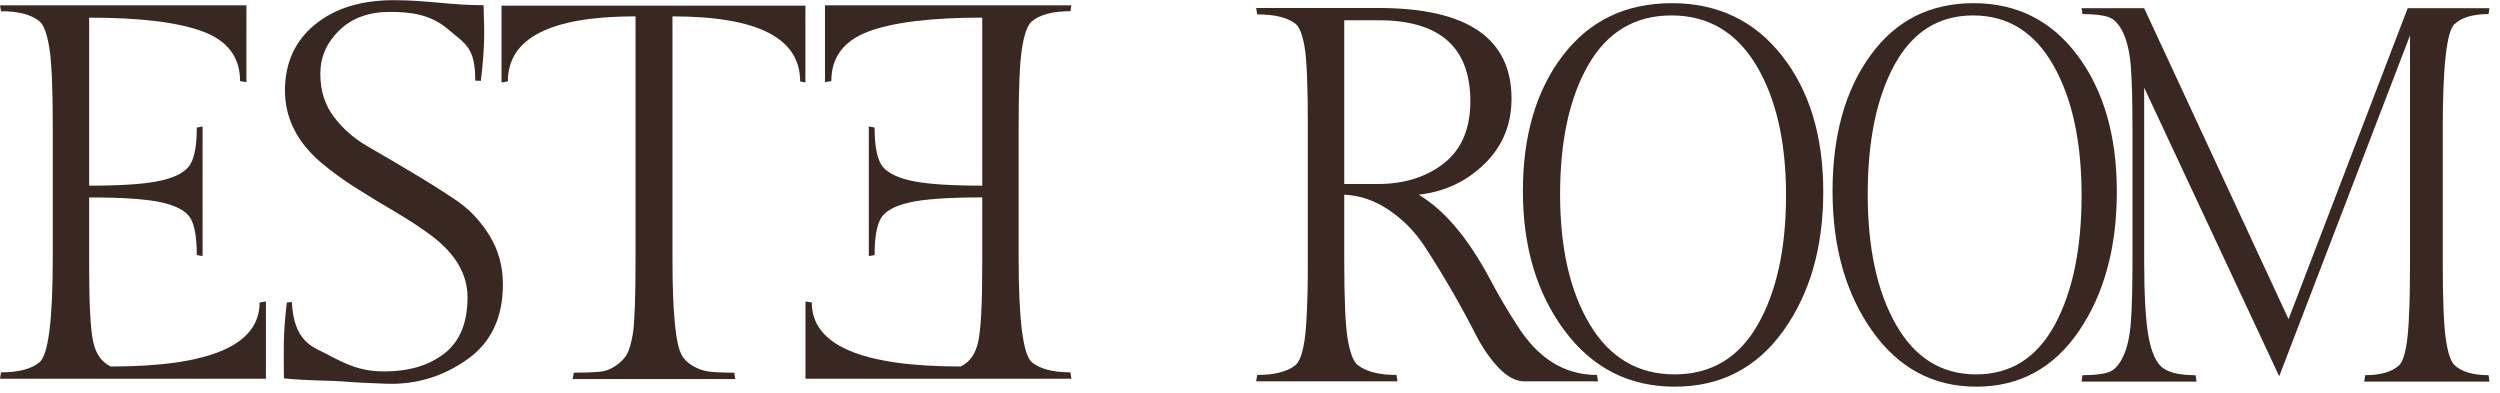
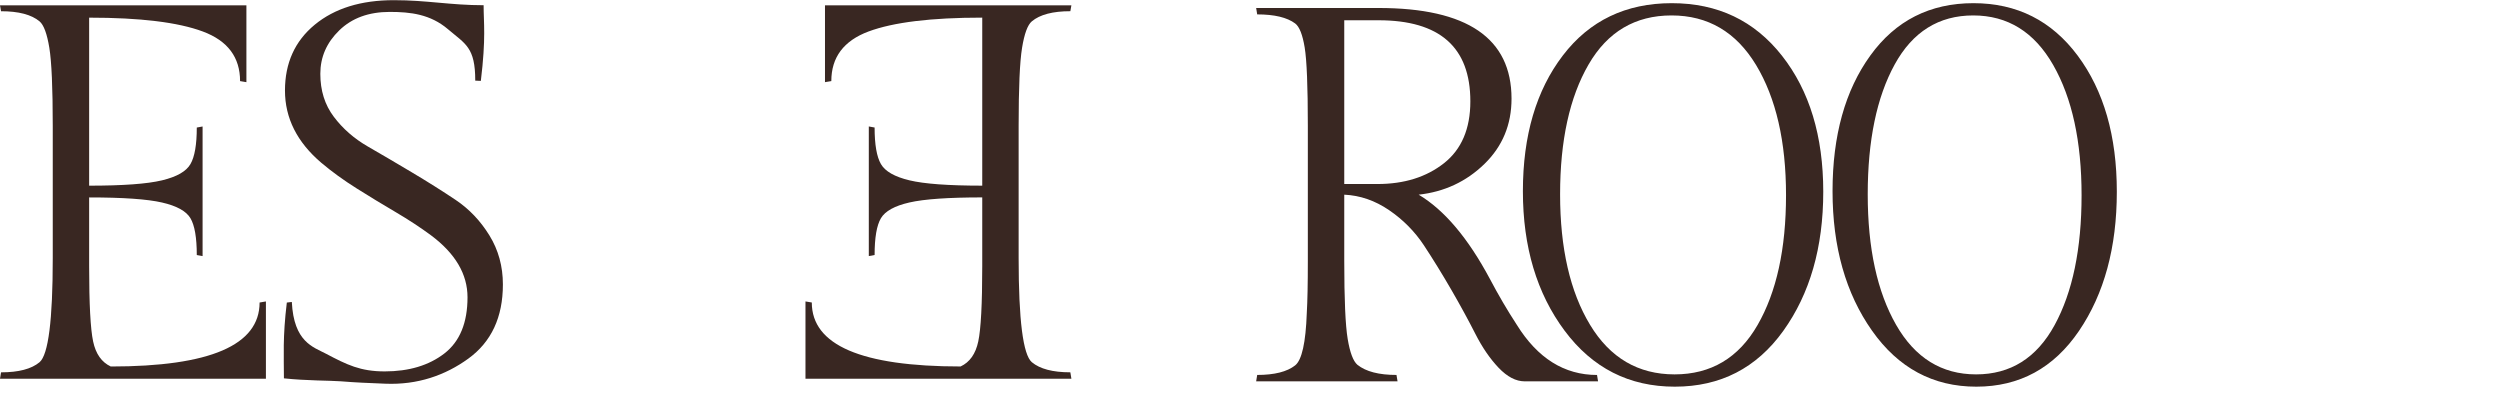
<svg xmlns="http://www.w3.org/2000/svg" width="178" height="28" viewBox="0 0 178 28" fill="none">
  <path d="M18.933 26.967H0L0.074 26.511C1.326 26.511 2.24 26.27 2.816 25.79C3.442 25.257 3.756 22.789 3.756 18.383V8.964C3.756 6.255 3.675 4.401 3.512 3.401C3.348 2.401 3.117 1.775 2.816 1.521C2.24 1.04 1.326 0.8 0.074 0.8L0 0.381H17.544V5.851L17.093 5.775C17.093 4.079 16.211 2.902 14.444 2.244C12.678 1.585 9.98 1.257 6.347 1.257V13.22C8.752 13.22 10.48 13.094 11.532 12.841C12.584 12.589 13.26 12.204 13.56 11.684C13.861 11.165 14.011 10.299 14.011 9.081L14.424 9.006V18.234L14.011 18.159C14.011 16.919 13.861 16.046 13.56 15.538C13.26 15.032 12.583 14.658 11.532 14.418C10.48 14.177 8.752 14.057 6.347 14.057V18.956C6.347 21.639 6.442 23.424 6.63 24.31C6.818 25.197 7.236 25.791 7.888 26.095C14.951 26.095 18.483 24.576 18.483 21.539L18.933 21.463V26.967Z" fill="#392722" />
  <path d="M23.201 25.18C24.706 25.975 25.661 26.444 27.389 26.444C29.116 26.444 30.532 26.02 31.633 25.172C32.735 24.323 33.287 22.988 33.287 21.166C33.287 19.521 32.423 18.052 30.695 16.76C29.944 16.204 29.105 15.653 28.178 15.107C27.251 14.563 26.325 14 25.398 13.417C24.472 12.835 23.633 12.229 22.881 11.594C21.153 10.125 20.29 8.41 20.29 6.448C20.29 4.486 20.996 2.924 22.412 1.758C23.827 0.593 25.705 0.012 28.047 0.012C30.39 0.012 32.084 0.372 34.433 0.372C34.433 1.638 34.611 2.67 34.236 5.759L33.838 5.742C33.838 3.363 33.146 3.144 31.896 2.08C30.642 1.014 29.237 0.848 27.747 0.848C26.257 0.848 25.061 1.284 24.159 2.159C23.258 3.032 22.807 4.064 22.807 5.253C22.807 6.443 23.125 7.462 23.765 8.31C24.404 9.16 25.205 9.861 26.169 10.419C27.134 10.975 28.18 11.589 29.306 12.26C30.433 12.931 31.478 13.588 32.443 14.235C33.407 14.882 34.208 15.723 34.847 16.762C35.487 17.8 35.806 18.964 35.806 20.255C35.806 22.585 34.985 24.345 33.344 25.534C31.704 26.724 29.729 27.416 27.428 27.319C26.103 27.264 25.426 27.242 24.253 27.148C23.571 27.095 21.763 27.107 20.215 26.938C20.215 25.319 20.121 24.023 20.422 21.542L20.778 21.5C20.917 24.355 22.308 24.709 23.201 25.18Z" fill="#392722" />
-   <path d="M35.707 0.404H57.346V5.874L56.971 5.799C56.971 2.71 53.94 1.166 47.88 1.166V18.408C47.88 22.156 48.093 24.434 48.519 25.244C48.669 25.547 48.932 25.813 49.309 26.042C49.685 26.27 50.085 26.409 50.511 26.459C50.937 26.511 51.525 26.534 52.277 26.534L52.351 26.99H40.779L40.854 26.534C41.605 26.534 42.2 26.514 42.638 26.477C43.075 26.439 43.477 26.294 43.84 26.04C44.202 25.786 44.466 25.522 44.63 25.242C44.791 24.963 44.937 24.471 45.062 23.761C45.188 22.901 45.251 21.116 45.251 18.406V1.164C39.189 1.164 36.16 2.71 36.16 5.797L35.709 5.872V0.404H35.707Z" fill="#392722" />
  <path d="M57.35 21.462L57.8 21.537C57.8 24.574 61.332 26.093 68.394 26.093C69.047 25.789 69.465 25.195 69.653 24.308C69.841 23.422 69.936 21.637 69.936 18.954V14.055C67.531 14.055 65.803 14.175 64.751 14.416C63.699 14.656 63.023 15.03 62.723 15.536C62.422 16.044 62.272 16.917 62.272 18.157L61.859 18.232V9.004L62.272 9.079C62.272 10.295 62.422 11.163 62.723 11.682C63.023 12.202 63.7 12.587 64.751 12.839C65.803 13.093 67.531 13.219 69.936 13.219V1.255C66.305 1.255 63.606 1.584 61.839 2.242C60.073 2.902 59.19 4.079 59.19 5.774L58.739 5.849V0.379H76.283L76.209 0.798C74.957 0.798 74.043 1.038 73.467 1.519C73.166 1.773 72.935 2.399 72.772 3.399C72.608 4.399 72.527 6.253 72.527 8.963V18.381C72.527 22.787 72.841 25.255 73.467 25.788C74.043 26.268 74.957 26.509 76.209 26.509L76.283 26.965H57.35V21.462Z" fill="#392722" />
  <path d="M108.559 27.152C107.933 27.152 107.314 26.828 106.699 26.183C106.085 25.537 105.535 24.734 105.046 23.771C104.557 22.809 103.987 21.764 103.337 20.638C102.684 19.511 102.033 18.454 101.383 17.468C100.73 16.481 99.904 15.645 98.903 14.962C97.902 14.279 96.837 13.912 95.711 13.861V18.57C95.711 21.305 95.792 23.16 95.955 24.133C96.117 25.108 96.35 25.721 96.65 25.975C97.252 26.456 98.177 26.696 99.43 26.696L99.505 27.152H89.438L89.512 26.696C90.739 26.696 91.641 26.469 92.217 26.013C92.693 25.634 92.969 24.393 93.043 22.291C93.093 21.457 93.118 20.216 93.118 18.57V8.961C93.118 6.151 93.043 4.289 92.893 3.379C92.743 2.469 92.518 1.898 92.217 1.671C91.641 1.241 90.739 1.025 89.512 1.025L89.438 0.569H98.153C104.465 0.569 107.621 2.721 107.621 7.026C107.621 8.874 106.977 10.425 105.687 11.678C104.397 12.931 102.838 13.659 101.009 13.861C102.836 14.95 104.527 16.952 106.082 19.862C106.683 21.001 107.32 22.091 107.998 23.128C109.476 25.507 111.379 26.698 113.708 26.698L113.782 27.153H108.559V27.152ZM95.711 1.443V13.102H98.078C99.98 13.102 101.559 12.607 102.811 11.621C104.063 10.634 104.689 9.165 104.689 7.215C104.689 3.366 102.511 1.443 98.152 1.443H95.711Z" fill="#392722" />
  <path d="M119.032 0.226C122.302 0.226 124.915 1.473 126.876 3.966C128.836 6.458 129.816 9.687 129.816 13.649C129.816 17.613 128.866 20.918 126.967 23.562C125.067 26.207 122.494 27.531 119.245 27.531C115.994 27.531 113.381 26.202 111.399 23.544C109.419 20.886 108.43 17.576 108.43 13.613C108.43 9.649 109.379 6.428 111.277 3.947C113.175 1.466 115.762 0.226 119.032 0.226ZM119.228 26.656C121.818 26.656 123.789 25.486 125.138 23.143C126.488 20.802 127.165 17.72 127.165 13.897C127.165 10.075 126.453 6.986 125.033 4.63C123.61 2.276 121.605 1.099 119.015 1.099C116.427 1.099 114.455 2.264 113.106 4.593C111.755 6.924 111.079 10.005 111.079 13.841C111.079 17.677 111.789 20.772 113.211 23.126C114.633 25.481 116.64 26.656 119.228 26.656Z" fill="#392722" />
  <path d="M140.511 0.226C143.606 0.226 146.078 1.473 147.935 3.966C149.79 6.46 150.718 9.687 150.718 13.649C150.718 17.613 149.82 20.918 148.023 23.562C146.224 26.207 143.788 27.531 140.712 27.531C137.637 27.531 135.162 26.202 133.288 23.544C131.413 20.886 130.477 17.576 130.477 13.613C130.477 9.649 131.375 6.428 133.172 3.947C134.969 1.464 137.415 0.226 140.511 0.226ZM140.697 26.656C143.148 26.656 145.013 25.486 146.29 23.143C147.568 20.802 148.208 17.72 148.208 13.897C148.208 10.075 147.534 6.986 146.189 4.63C144.843 2.276 142.945 1.099 140.494 1.099C138.043 1.099 136.178 2.264 134.9 4.593C133.621 6.924 132.982 10.005 132.982 13.841C132.982 17.677 133.656 20.772 135.001 23.126C136.348 25.479 138.246 26.656 140.697 26.656Z" fill="#392722" />
-   <path d="M173.924 9.168V18.586C173.924 21.296 173.995 23.142 174.14 24.131C174.284 25.118 174.49 25.739 174.756 25.991C175.267 26.472 176.074 26.712 177.184 26.712L177.25 27.168H168.335L168.401 26.712C169.487 26.712 170.285 26.485 170.796 26.029C171.217 25.65 171.461 24.41 171.527 22.308C171.572 21.473 171.593 20.232 171.593 18.586V2.522L162.279 26.789L152.665 6.242V18.509C152.665 21.042 152.771 22.872 152.982 23.997C153.192 25.124 153.53 25.857 153.996 26.201C154.462 26.542 155.238 26.714 156.325 26.714L156.391 27.17H148.207L148.273 26.714C149.094 26.714 149.708 26.645 150.12 26.505C150.531 26.365 150.879 25.993 151.169 25.383C151.456 24.775 151.639 23.966 151.717 22.954C151.795 21.942 151.832 20.459 151.832 18.511V9.206C151.832 7.258 151.795 5.775 151.717 4.763C151.639 3.75 151.456 2.94 151.169 2.332C150.879 1.724 150.531 1.35 150.12 1.212C149.708 1.073 149.094 1.003 148.273 1.003L148.207 0.584H152.665L162.945 22.725L171.428 0.584H177.249L177.183 1.003C176.073 1.003 175.265 1.243 174.755 1.724C174.2 2.257 173.924 4.738 173.924 9.168Z" fill="#392722" />
</svg>